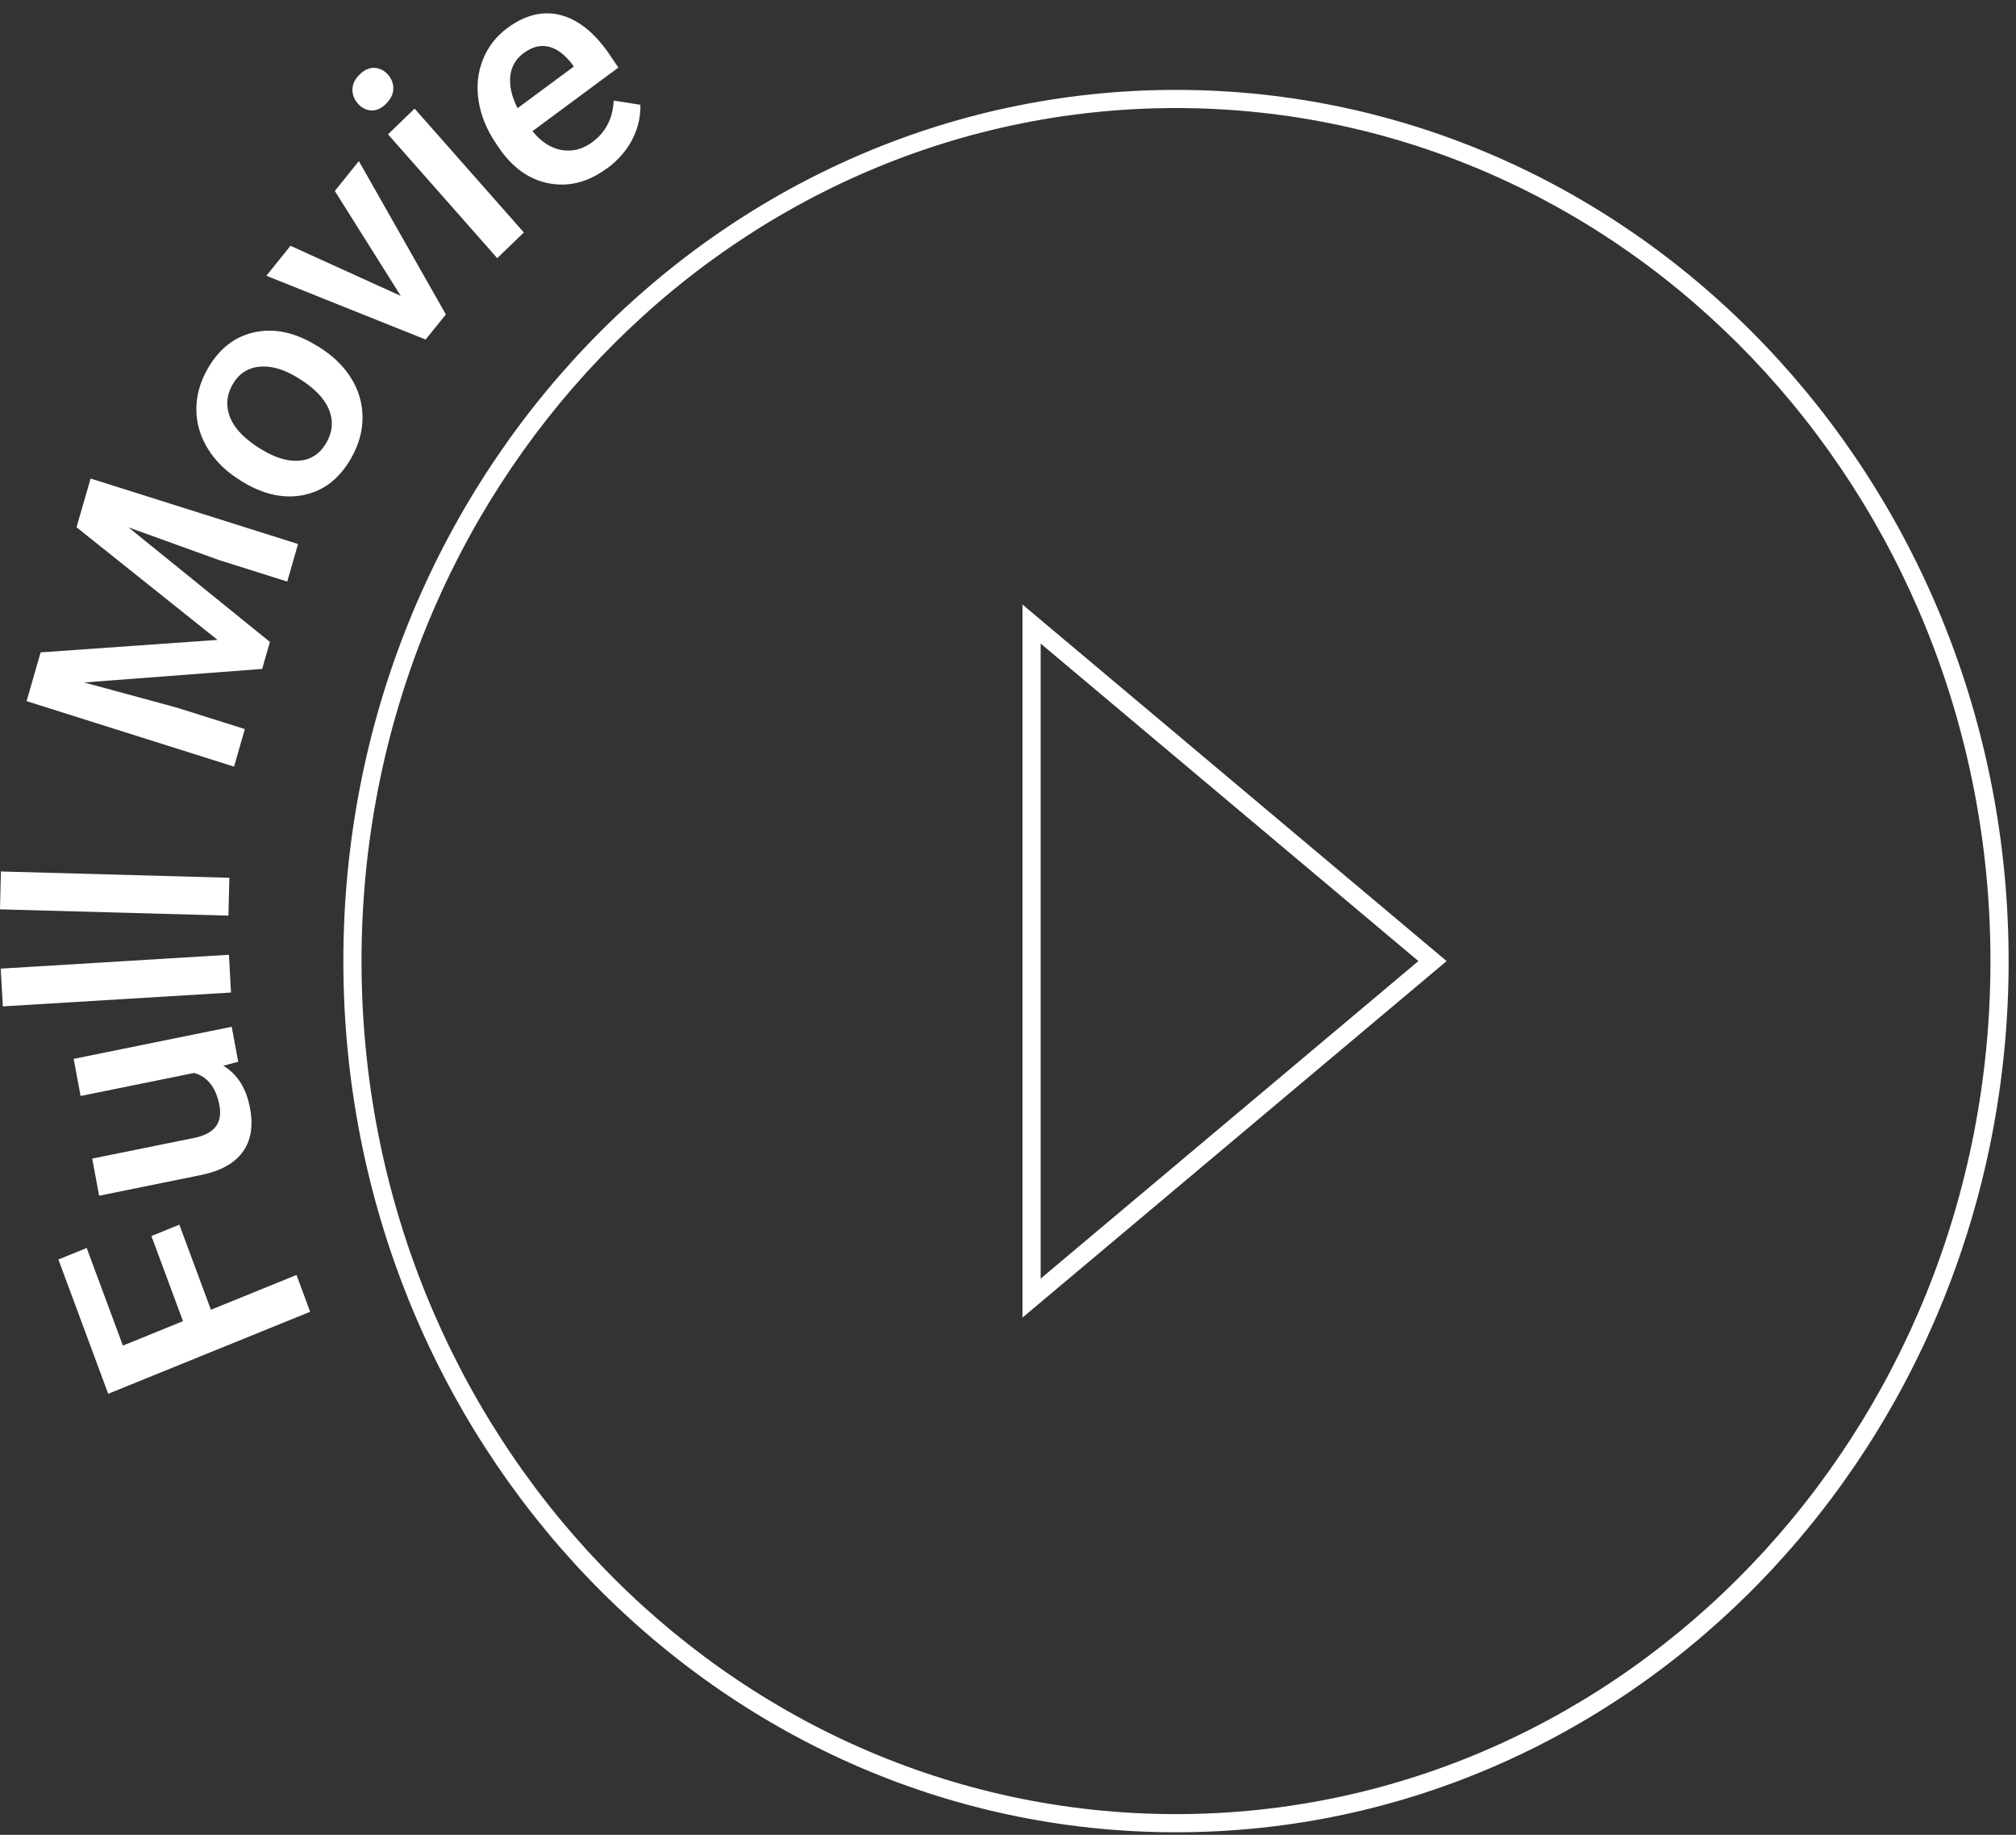
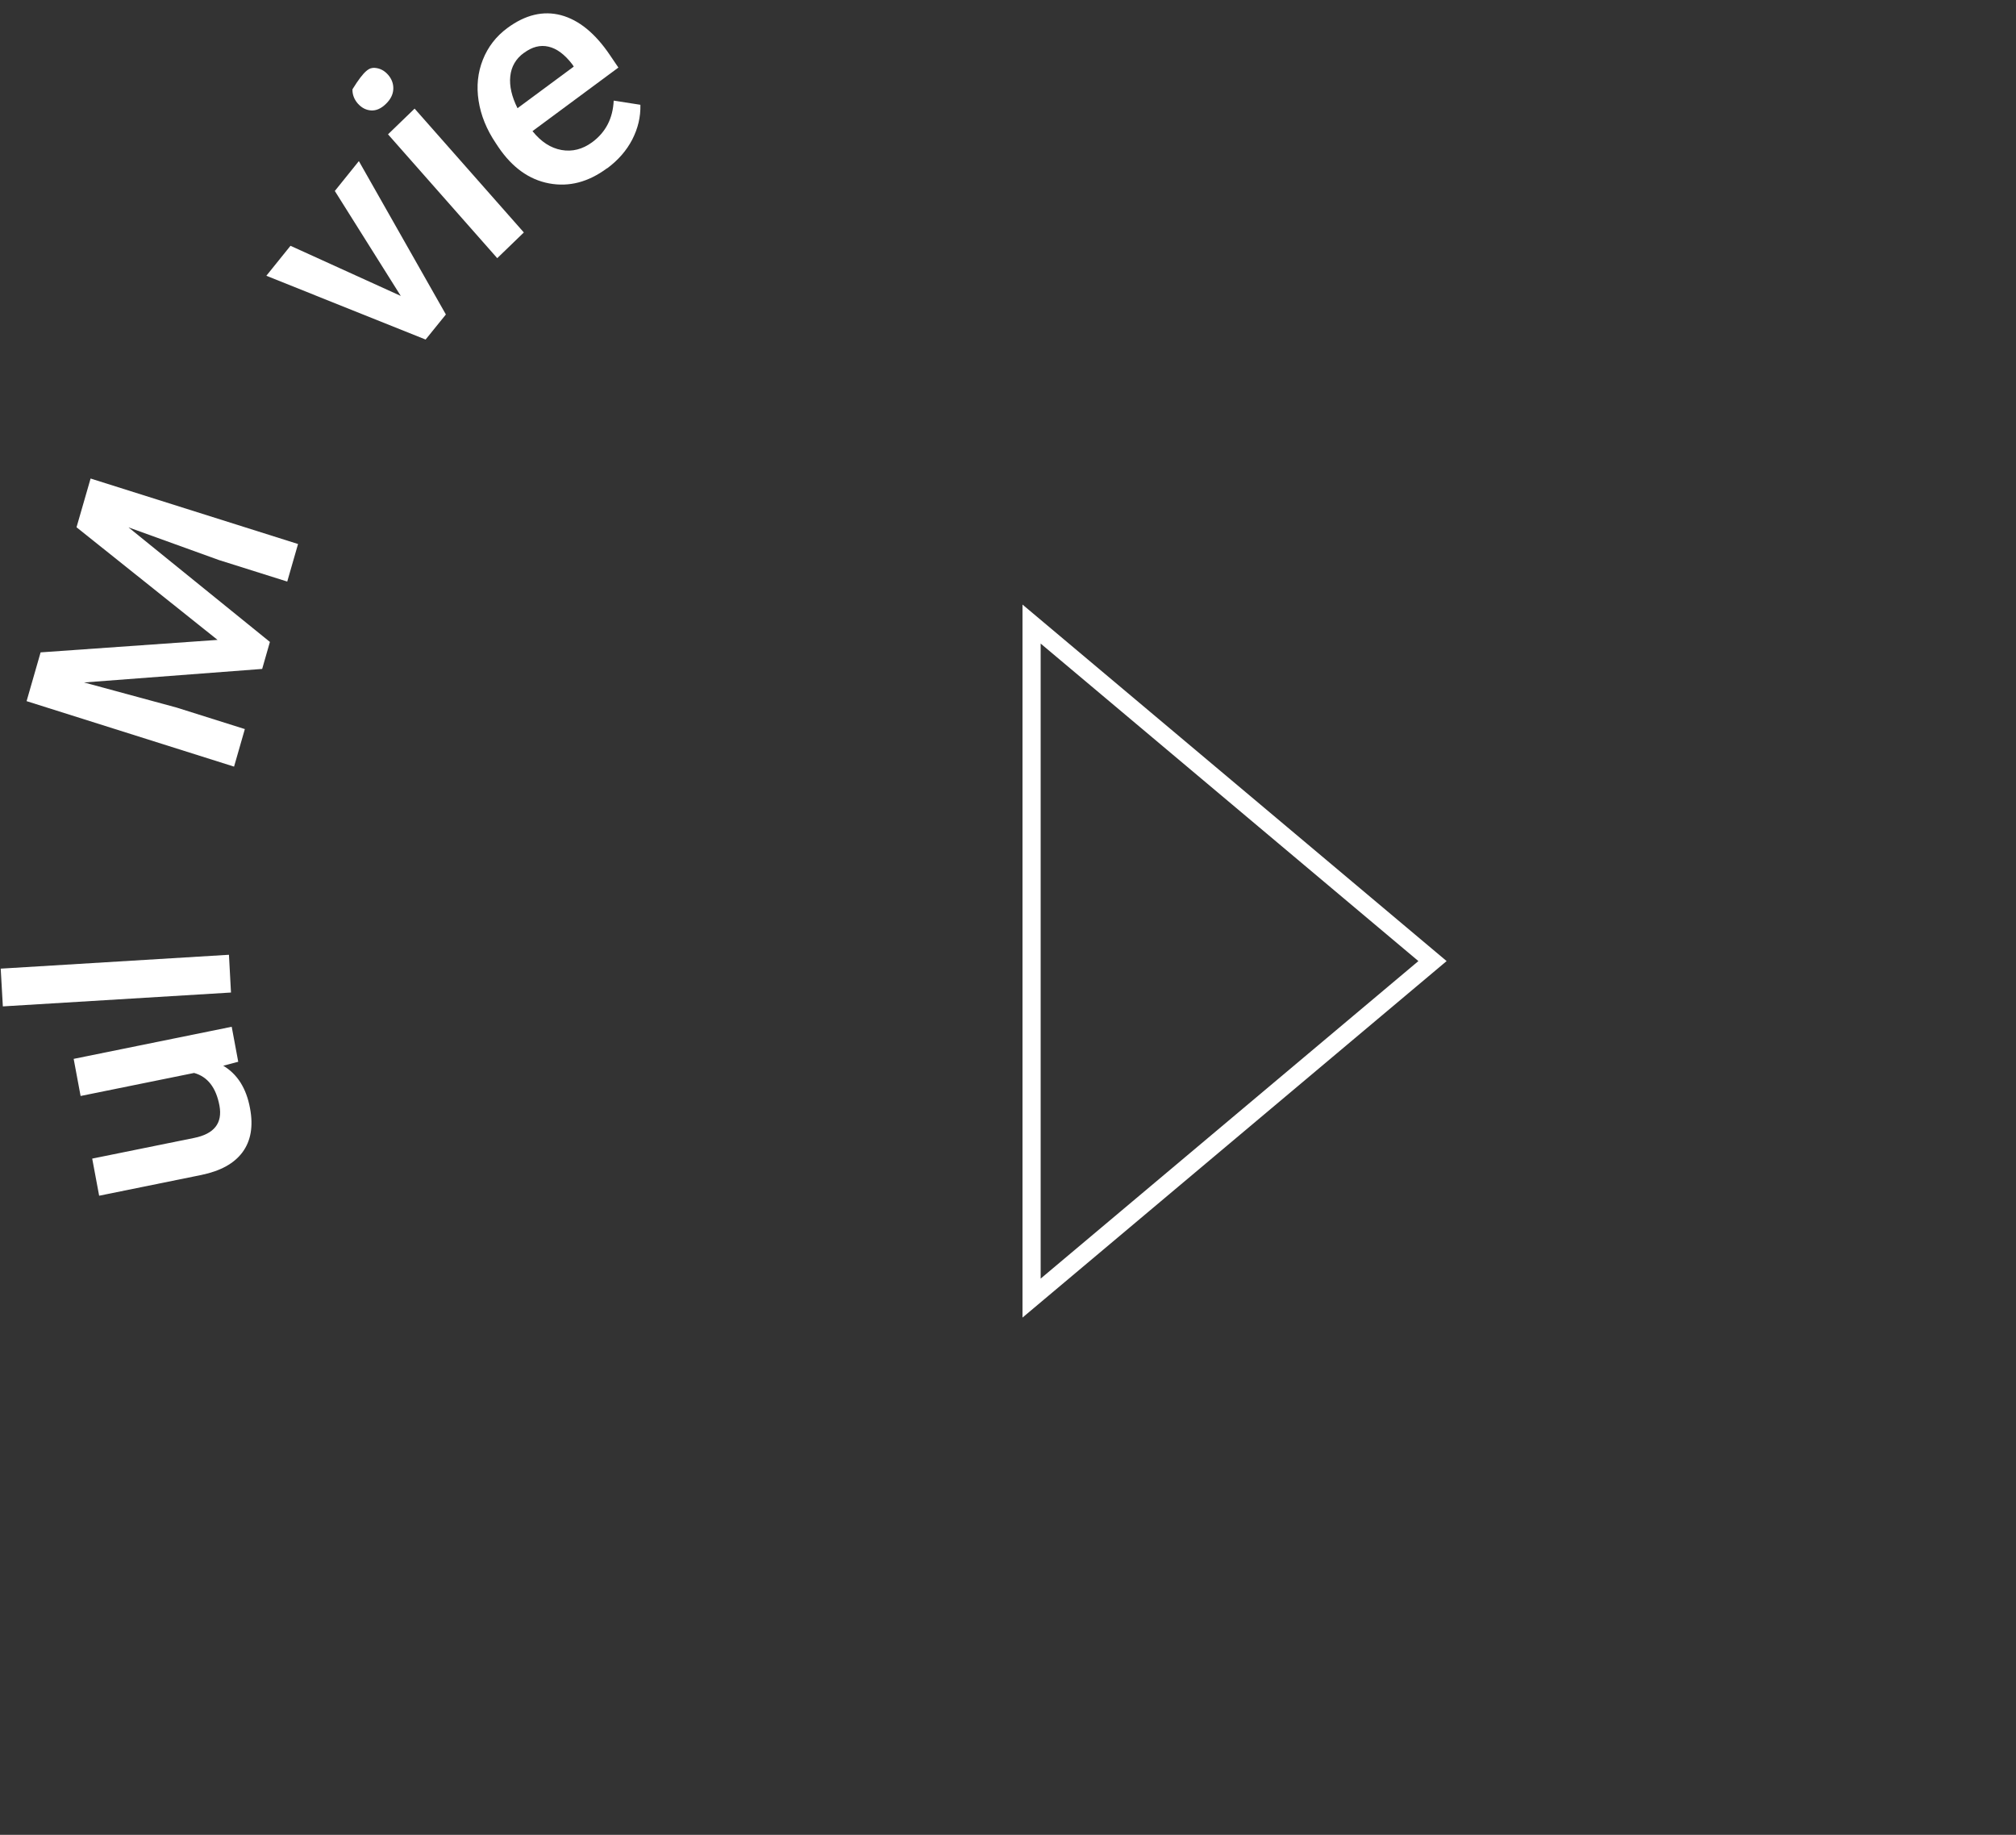
<svg xmlns="http://www.w3.org/2000/svg" width="111" height="101" viewBox="0 0 111 101" fill="none">
  <rect x="0" y="0" width="111" height="101" fill="#333333" stroke="none" />
-   <path d="M9.874 67.411L11.613 72.097L16.325 70.183L17.077 72.208L5.958 76.723L3.215 69.331L4.774 68.697L6.766 74.07L10.076 72.725L8.337 68.04L9.879 67.411H9.874Z" fill="white" />
  <path d="M12.281 58.657C13.066 59.121 13.565 59.902 13.767 61.011C13.953 61.998 13.812 62.802 13.352 63.425C12.892 64.047 12.14 64.458 11.097 64.675L5.459 65.82L5.077 63.777L10.693 62.638C11.798 62.415 12.258 61.822 12.084 60.865C11.899 59.872 11.434 59.268 10.687 59.062L4.438 60.33L4.056 58.287L12.758 56.52L13.117 58.446L12.275 58.669L12.281 58.657Z" fill="white" />
  <path d="M12.606 52.557L12.718 54.635L0.157 55.398L0.039 53.32L12.6 52.557H12.606Z" fill="white" />
-   <path d="M12.628 48.318L12.578 50.402L0 50.056L0.05 47.971L12.628 48.318Z" fill="white" />
  <path d="M2.233 35.911L11.978 35.224L4.213 29.024L4.988 26.341L16.41 29.946L15.815 32.013L12.051 30.827L7.075 29.03L14.861 35.336L14.435 36.822L4.629 37.567L9.717 38.947L13.481 40.133L12.887 42.2L1.464 38.595L2.239 35.9L2.233 35.911Z" fill="white" />
-   <path d="M13.234 26.441C12.483 25.983 11.893 25.413 11.467 24.738C11.041 24.057 10.822 23.341 10.811 22.578C10.8 21.814 11.002 21.074 11.411 20.34C12.017 19.26 12.836 18.585 13.88 18.321C14.923 18.056 16.006 18.233 17.133 18.849L17.543 19.09C18.3 19.554 18.889 20.117 19.31 20.781C19.736 21.45 19.95 22.161 19.961 22.93C19.972 23.693 19.77 24.445 19.355 25.184C18.721 26.318 17.857 26.999 16.763 27.239C15.664 27.48 14.519 27.233 13.319 26.5L13.234 26.447V26.441ZM14.384 24.732C15.17 25.214 15.882 25.419 16.522 25.355C17.161 25.29 17.644 24.95 17.986 24.345C18.323 23.74 18.362 23.129 18.098 22.513C17.835 21.896 17.268 21.321 16.393 20.793C15.619 20.317 14.912 20.117 14.261 20.188C13.616 20.258 13.122 20.593 12.791 21.192C12.466 21.779 12.427 22.384 12.679 23C12.931 23.617 13.504 24.198 14.39 24.738L14.384 24.732Z" fill="white" />
  <path d="M22.07 16.295L18.435 10.512L19.759 8.868L24.55 17.311L23.433 18.691L14.665 15.18L15.994 13.53L22.065 16.289L22.07 16.295Z" fill="white" />
-   <path d="M19.709 5.709C19.501 5.474 19.4 5.21 19.406 4.916C19.411 4.623 19.546 4.347 19.809 4.094C20.073 3.836 20.348 3.719 20.629 3.736C20.909 3.754 21.156 3.877 21.364 4.112C21.566 4.341 21.666 4.605 21.655 4.899C21.644 5.192 21.509 5.468 21.246 5.721C20.982 5.979 20.707 6.097 20.432 6.079C20.157 6.061 19.916 5.938 19.709 5.709ZM28.842 12.796L27.378 14.211L21.364 7.394L22.828 5.979L28.842 12.796Z" fill="white" />
+   <path d="M19.709 5.709C19.501 5.474 19.4 5.21 19.406 4.916C20.073 3.836 20.348 3.719 20.629 3.736C20.909 3.754 21.156 3.877 21.364 4.112C21.566 4.341 21.666 4.605 21.655 4.899C21.644 5.192 21.509 5.468 21.246 5.721C20.982 5.979 20.707 6.097 20.432 6.079C20.157 6.061 19.916 5.938 19.709 5.709ZM28.842 12.796L27.378 14.211L21.364 7.394L22.828 5.979L28.842 12.796Z" fill="white" />
  <path d="M33.425 9.261C32.393 10.025 31.333 10.301 30.233 10.095C29.134 9.89 28.202 9.22 27.439 8.093L27.299 7.882C26.788 7.124 26.474 6.343 26.351 5.545C26.227 4.746 26.306 3.989 26.587 3.284C26.867 2.58 27.316 1.998 27.939 1.54C28.926 0.812 29.908 0.578 30.89 0.836C31.871 1.1 32.769 1.828 33.582 3.032L34.048 3.719L29.319 7.218C29.79 7.805 30.323 8.152 30.918 8.257C31.512 8.363 32.079 8.216 32.606 7.829C33.352 7.277 33.745 6.514 33.79 5.539L35.26 5.768C35.277 6.437 35.125 7.071 34.811 7.682C34.497 8.287 34.037 8.815 33.437 9.261H33.425ZM28.847 2.909C28.399 3.237 28.152 3.666 28.096 4.2C28.04 4.729 28.174 5.316 28.494 5.956L31.591 3.666L31.507 3.537C31.086 2.991 30.648 2.668 30.199 2.568C29.745 2.462 29.296 2.58 28.847 2.914V2.909Z" fill="white" />
-   <path fill-rule="evenodd" clip-rule="evenodd" d="M64.75 5.948C40.004 5.948 19.905 26.949 19.905 52.904C19.905 78.859 40.004 99.86 64.75 99.86C89.496 99.86 109.594 78.859 109.594 52.904C109.594 26.949 89.496 5.948 64.75 5.948ZM18.905 52.904C18.905 26.44 39.41 4.948 64.75 4.948C90.09 4.948 110.594 26.44 110.594 52.904C110.594 79.367 90.09 100.86 64.75 100.86C39.41 100.86 18.905 79.367 18.905 52.904Z" fill="white" />
  <path fill-rule="evenodd" clip-rule="evenodd" d="M56.298 33.279L79.65 52.904L56.298 72.528V33.279ZM57.298 35.426V70.382L78.096 52.904L57.298 35.426Z" fill="white" />
</svg>